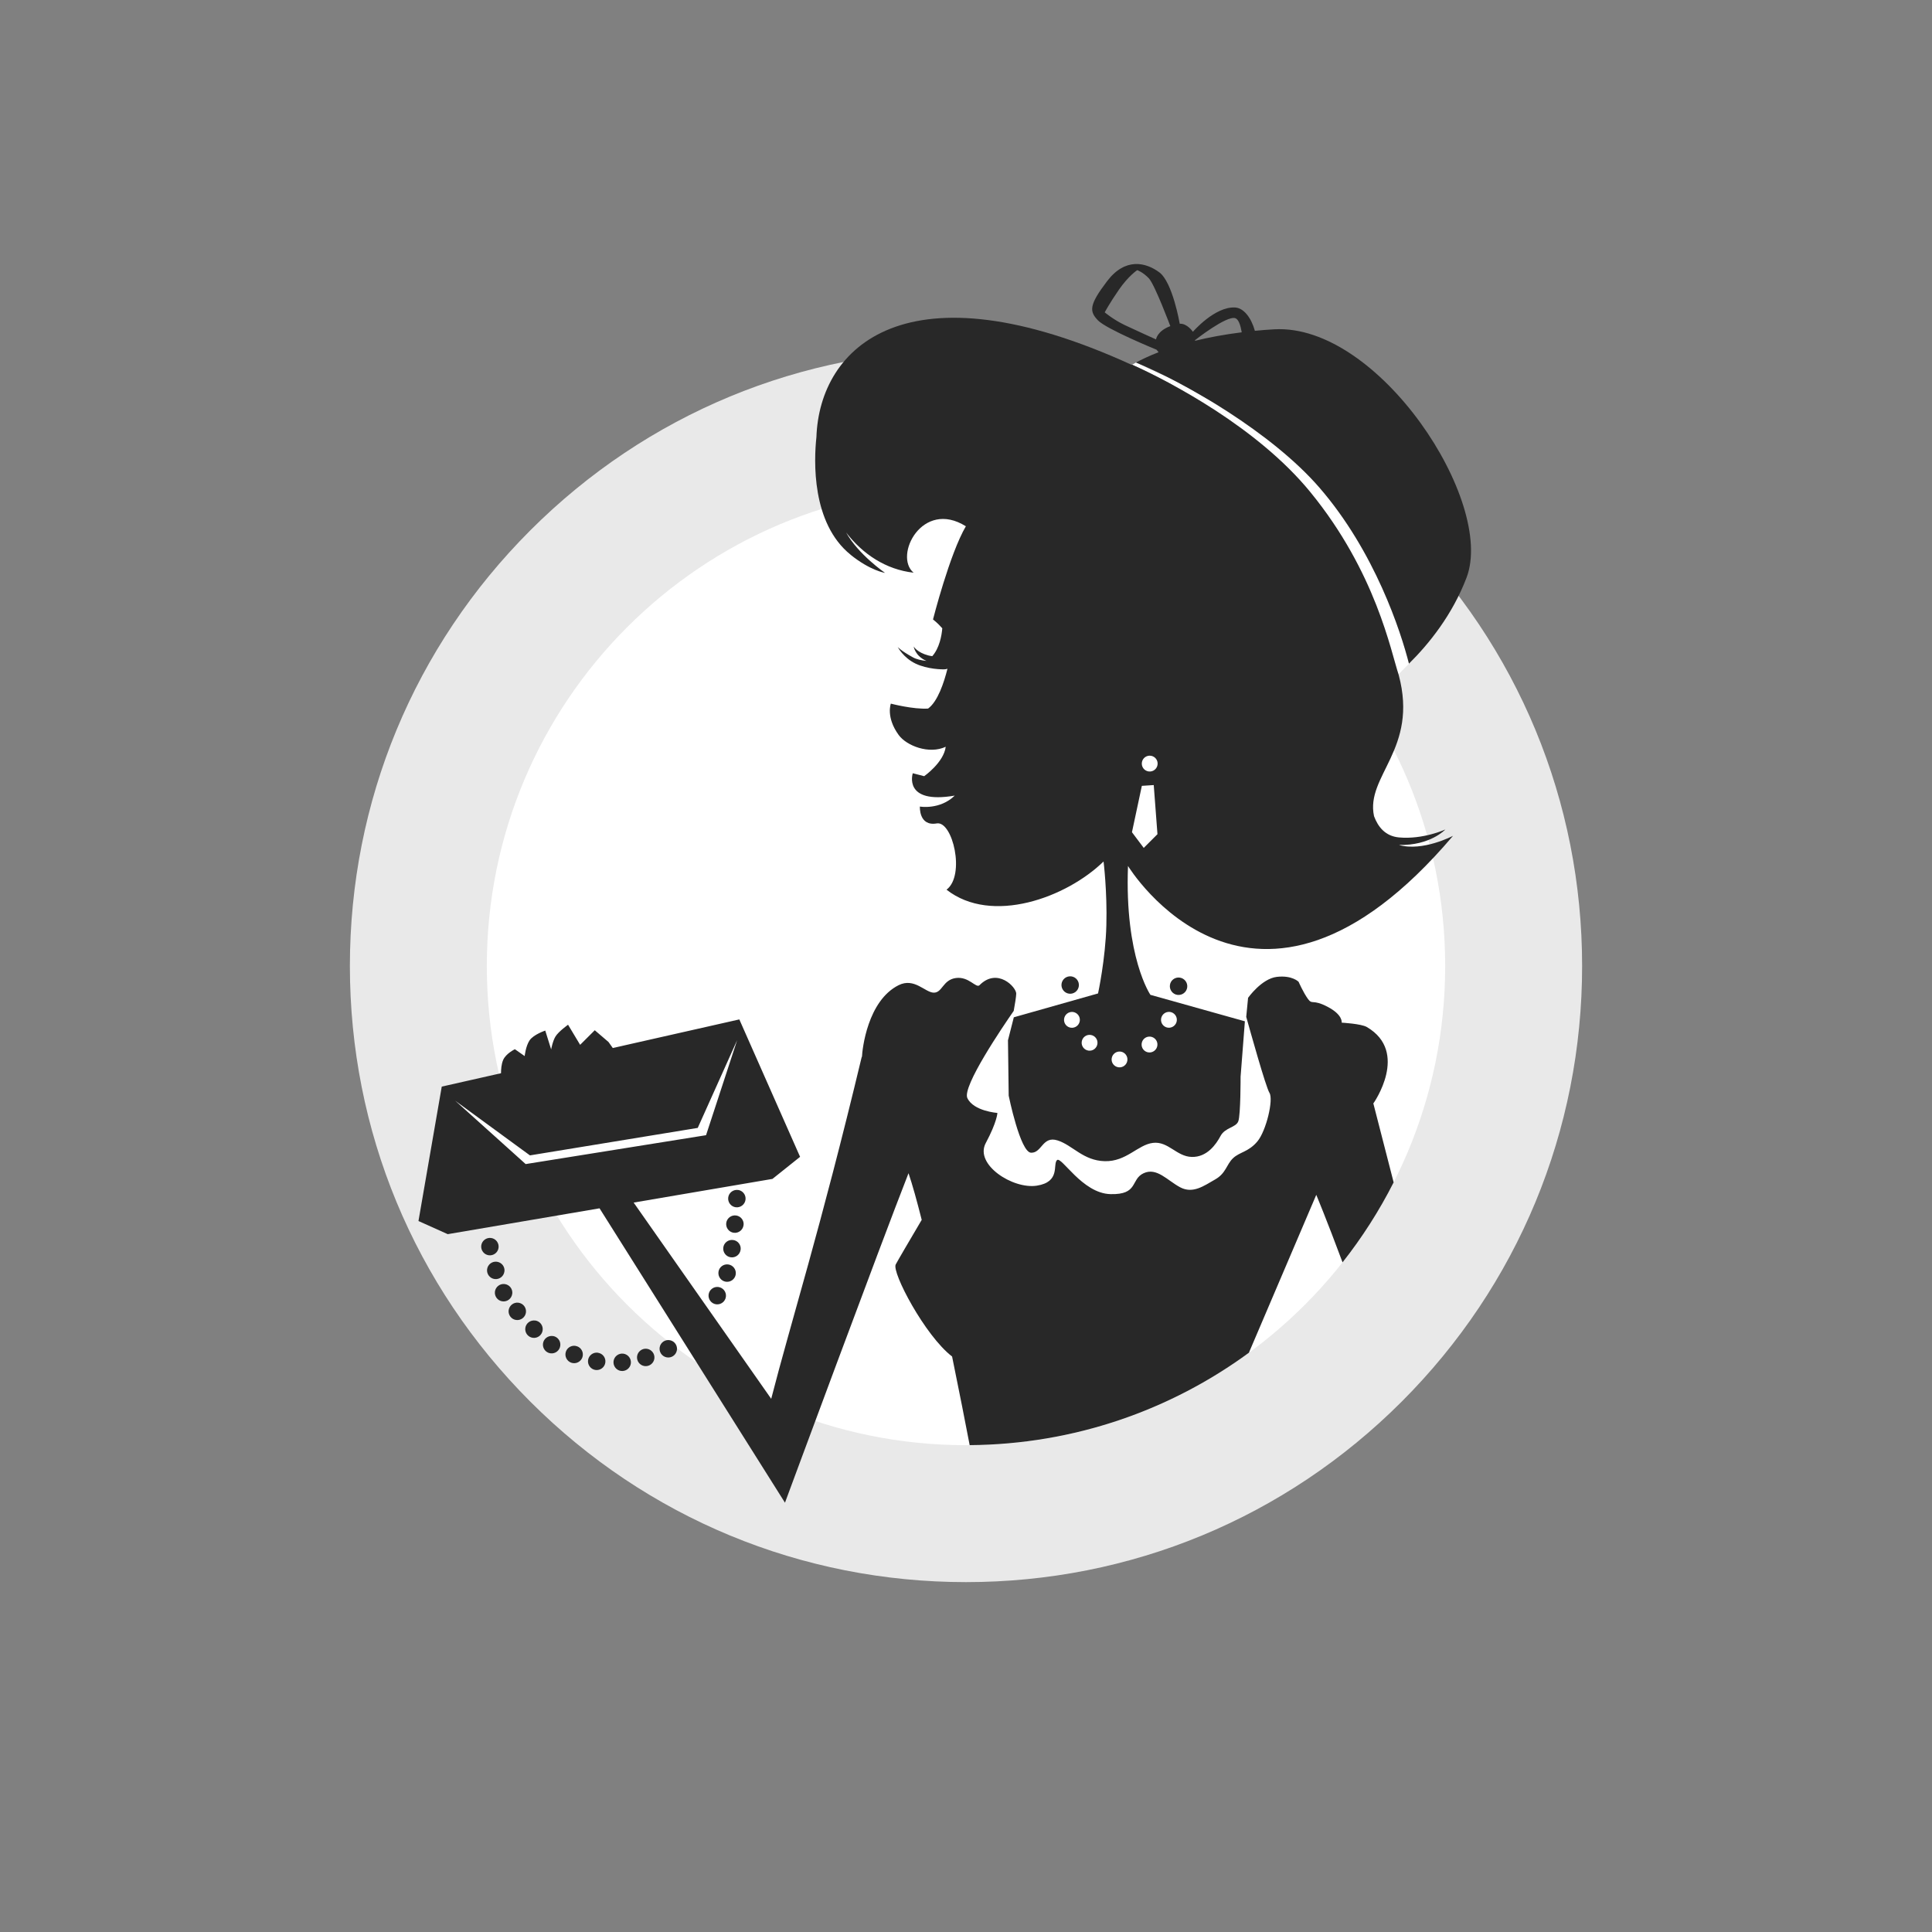
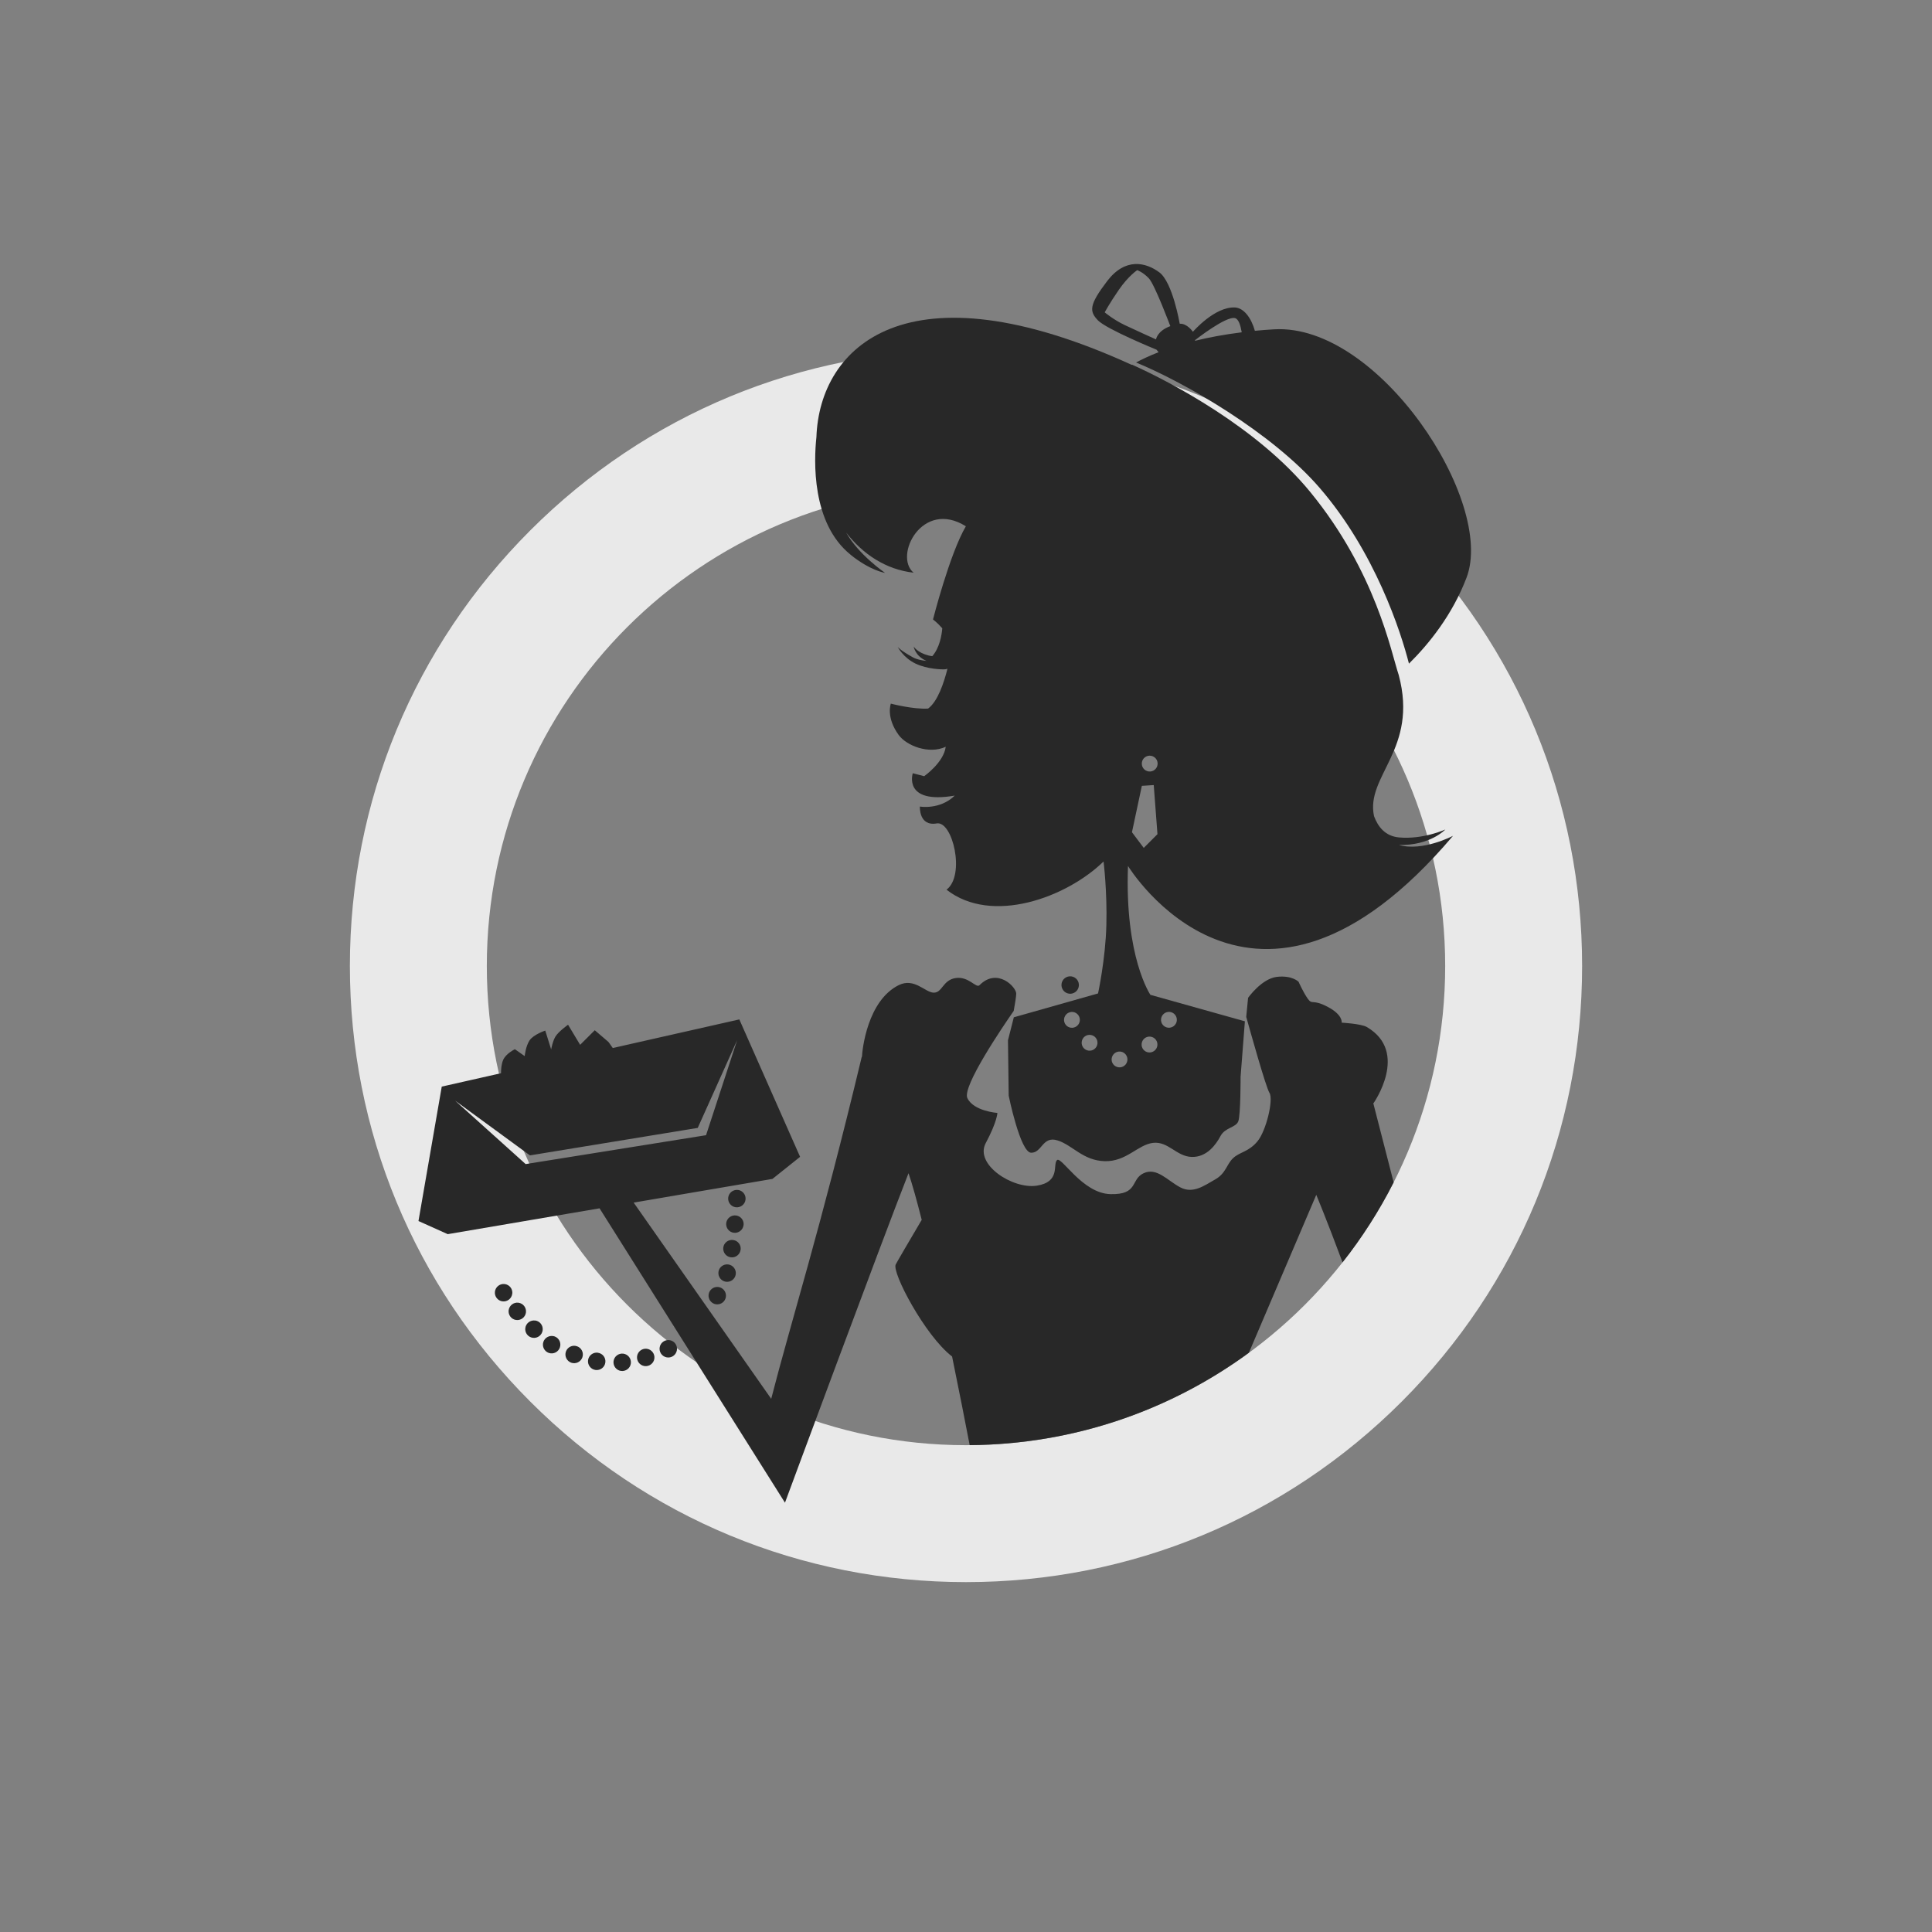
<svg xmlns="http://www.w3.org/2000/svg" viewBox="0 0 400 400">
  <rect x="0" y="0" width="400" height="400" fill="#808080" stroke="none" />
  <defs>
    <style>.cls-1{fill:#e9e9e9;}.cls-2{fill:#fff;}.cls-3{fill:#282828;}</style>
  </defs>
  <g id="Kreis_mit_Rahmen_grau">
    <g>
-       <circle class="cls-2" cx="200" cy="200" r="113.39" />
      <path class="cls-1" d="M200,100.79c54.79,0,99.21,44.42,99.21,99.21s-44.42,99.21-99.21,99.21-99.21-44.42-99.21-99.21,44.42-99.21,99.21-99.21m0-28.35c-34.07,0-66.11,13.27-90.2,37.36-24.09,24.09-37.36,56.13-37.36,90.2s13.27,66.11,37.36,90.2c24.09,24.09,56.13,37.36,90.2,37.36s66.1-13.27,90.2-37.36c24.09-24.09,37.36-56.13,37.36-90.2s-13.27-66.1-37.36-90.2c-24.09-24.09-56.13-37.36-90.2-37.36h0Z" />
    </g>
  </g>
  <g id="Illu_beschnitten">
-     <path class="cls-2" d="M291.72,137.4l-2.17,2.21c-1.65-5.04-4.78-21.23-18.26-37.73-10.92-13.35-28.96-22.8-36.9-26.37l.82-.46,6.88,3.2c10.07,5.13,23.19,13.59,31.07,22.69,11.54,13.32,16.89,29.92,18.55,36.46Zm-28.88,88.86c-.76-1.21-4.05-12.98-4.81-15.74l-.28,.95-.89,11.48s.02,7.87-.47,9.21c-.48,1.34-2.73,1.28-3.68,3.05-.95,1.77-2.81,4.42-5.96,4.34-3.15-.08-4.86-3.27-8.02-2.91-3.16,.37-5.5,3.9-9.99,3.78-4.49-.12-6.66-3.32-9.78-4.3-3.12-.98-3.22,2.61-5.46,2.55-2.25-.06-4.64-11.82-4.64-11.82l-.15-11.47,1.21-4.76v-1.37c-2.29,3.27-10.72,15.68-9.61,18.05,1.28,2.73,6.22,3.08,6.22,3.08,0,0-.05,1.8-2.41,6.24-2.37,4.43,5.6,9.59,10.56,8.82,4.97-.77,3.26-4.41,4.19-5.29,.92-.87,5.22,6.88,11.06,7.04,5.84,.15,4.13-3.04,6.86-4.32,2.73-1.28,4.91,1.48,7.57,2.9,2.66,1.42,4.96-.32,7.24-1.61,2.28-1.29,2.33-3.09,3.71-4.4,1.38-1.31,3.18-1.27,5.04-3.47,1.86-2.2,3.38-8.68,2.51-10.06Zm-41.12-13.49c.9,.12,1.72-.52,1.84-1.42,.12-.9-.52-1.73-1.41-1.84-.9-.12-1.72,.52-1.84,1.42-.12,.9,.51,1.73,1.41,1.84Zm3.65,4.75c.9,.12,1.72-.51,1.84-1.41,.12-.9-.52-1.73-1.41-1.84-.9-.12-1.72,.51-1.84,1.41-.12,.9,.51,1.73,1.41,1.84Zm16.43-4.75c.9,.12,1.73-.52,1.85-1.42,.12-.9-.52-1.73-1.41-1.84-.9-.12-1.72,.52-1.84,1.42-.12,.9,.51,1.73,1.41,1.84Zm-5.43,3.27c-.12,.9,.52,1.73,1.41,1.84,.9,.12,1.72-.52,1.84-1.42,.12-.9-.51-1.73-1.41-1.84-.9-.12-1.72,.52-1.84,1.41Zm-4.8,4.95c.9,.12,1.72-.52,1.84-1.41,.12-.9-.52-1.73-1.41-1.84-.9-.12-1.72,.52-1.84,1.42-.12,.9,.52,1.73,1.41,1.84Zm8.07-48.28l-.77-10.17-2.45,.16-2.05,9.61,2.44,3.25,2.84-2.84Zm-1.82-12.98c.9,.12,1.72-.52,1.84-1.41,.12-.9-.51-1.73-1.41-1.84-.9-.12-1.72,.52-1.84,1.41-.12,.9,.52,1.73,1.41,1.84ZM109.72,239.22l-15.5-11.34,14.62,13.15,37.35-5.98,6.44-19.68-8.16,18.17-34.74,5.69Z" />
    <g>
      <path class="cls-3" d="M223.36,204.18c.13-.99-.56-1.9-1.55-2.03-.99-.13-1.9,.56-2.03,1.55-.13,.99,.57,1.9,1.55,2.03,.99,.13,1.9-.57,2.03-1.56Z" />
      <path class="cls-3" d="M162.53,311.09s19.86-53.67,25.57-68.19c.81,2.38,1.74,5.74,2.73,9.66-2.57,4.35-4.97,8.45-5.38,9.23-.86,1.6,6.06,14.76,11.67,19.06,1.49,7.25,2.78,13.89,3.64,18.35,21.62-.16,41.58-7.24,57.81-19.13l13.95-32.69s2.14,5.11,5.44,13.98c4.05-5.14,7.6-10.68,10.58-16.56-1.71-6.62-3.18-12.37-4.22-16.41l.05,.02s7.47-10.6-1.39-15.78c-1.16-.68-5.2-.9-5.2-.9,0,0,.31-1.59-2.89-3.27-3.21-1.69-3.16-.34-4.11-1.66-.95-1.32-1.92-3.53-1.92-3.53,0,0-1.34-1.39-4.5-1.02-3.16,.37-5.96,4.34-5.96,4.34l-.38,3.94c.77,2.76,4.05,14.53,4.81,15.74,.86,1.37-.66,7.85-2.51,10.06-1.86,2.2-3.65,2.15-5.04,3.47-1.38,1.31-1.43,3.11-3.71,4.4-2.28,1.29-4.58,3.03-7.24,1.61-2.66-1.42-4.84-4.18-7.57-2.9-2.73,1.28-1.02,4.47-6.86,4.32-5.84-.15-10.14-7.91-11.06-7.04-.92,.88,.78,4.52-4.19,5.29-4.97,.77-12.93-4.39-10.56-8.82,2.37-4.44,2.41-6.24,2.41-6.24,0,0-4.94-.35-6.22-3.08-1.11-2.37,7.33-14.78,9.6-18.05,.25-1.39,.5-2.9,.52-3.55,.04-1.35-3.9-5.5-7.6-1.77-.71,.71-2.2-1.86-4.91-1.48-2.71,.38-2.78,3.07-4.58,3.03-1.8-.05-4.01-3.17-7.26-1.55-6.44,3.22-7.53,13.28-7.59,14.85h-.05c-8.59,35.88-14.68,54.96-18.74,70.79l-28.48-40.63,28.74-4.9,5.72-4.57-12.58-28.45-26.2,5.92-.89-1.25-2.84-2.43-3.03,3.02-2.5-4.16s-1.95,1.38-2.6,2.43c-.6,.98-.9,2.68-.9,2.68l-1.22-3.9s-2.43,.81-3.25,2.03c-.81,1.22-1.01,3.25-1.01,3.25l-2.03-1.42s-1.86,.89-2.43,2.23c-.38,.89-.44,2.02-.44,2.74l-12.27,2.77-4.82,27.83,6.06,2.72,31.43-5.35,38.38,60.93Zm-68.31-83.22l15.5,11.34,34.74-5.69,8.16-18.17-6.44,19.68-37.35,5.98-14.62-13.15Z" />
      <path class="cls-3" d="M239.42,72.37s.18,.21,.45,.55c-2.02,.79-3.55,1.53-4.66,2.13,10.02,4.11,28.09,14.51,37.95,25.89,11.54,13.32,16.89,29.92,18.55,36.46,4.14-4.09,8.97-10.07,11.92-17.8,6-15.71-18.19-52.65-39.81-51.42-1.39,.08-2.72,.18-4.01,.31-.78-2.78-2.35-4.74-4.11-4.83-4.21-.22-8.72,5.03-8.72,5.03,0,0-1.21-1.78-2.73-1.66,0,0-1.46-8.6-4.23-10.65-2.77-2.05-7.05-3.13-10.82,1.85-3.78,4.97-3.65,6.23-1.9,8.08,1.75,1.84,12.1,6.07,12.1,6.07Zm8.03-1.97s6.43-5.07,8.28-4.53c.69,.2,1.1,1.44,1.36,2.93-3.67,.46-6.9,1.07-9.69,1.76l.05-.16Zm-15.8-10.41c1.99-2.88,3.8-4.06,3.8-4.06,0,0,1.19,.4,2.42,1.71,1.22,1.31,4.43,9.88,4.43,9.88-2.75,1.02-2.96,2.75-2.96,2.75,0,0-4.19-1.88-6.48-2.97-2.33-1.11-4.14-2.63-4.14-2.63,0,0,.94-1.8,2.94-4.69Z" />
-       <path class="cls-3" d="M242.22,203.95c-.13,.99,.57,1.9,1.55,2.03,.99,.13,1.9-.57,2.03-1.55,.13-.99-.57-1.9-1.56-2.03-.99-.13-1.9,.57-2.02,1.55Z" />
+       <path class="cls-3" d="M242.22,203.95Z" />
      <path class="cls-3" d="M176.12,114.87c4.09,3.29,7.12,3.74,7.12,3.74,0,0-5.49-3.76-8.06-8.36,3.46,4.49,8.23,7.67,13.97,8.32-4.18-3.48,1.79-15.28,10.82-9.61-3.35,5.7-6.8,19.29-6.8,19.29,0,0,.96,.73,1.92,1.83-.12,1.49-.58,4.08-2.07,5.77-.25-.03-.51-.07-.79-.14-2.37-.62-3.06-1.86-3.06-1.86,0,0,.26,1.96,2.65,2.99-1.06-.12-2.07-.33-2.82-.75-2.61-1.44-3.14-2.15-3.14-2.15,0,0,1.14,2.24,3.73,3.47,2.4,1.14,5.54,1.23,6.18,1.15,.1-.01,.24-.05,.39-.1-.71,2.84-2.01,6.79-4.01,8.24-3.04,.2-7.71-1.02-7.71-1.02,0,0-1.07,2.79,1.62,6.49,1.62,2.23,6.29,4.06,9.74,2.44-.4,3.25-4.46,6.09-4.46,6.09l-2.36-.61s-2.11,6.49,8.69,4.63c-3.08,3-7.22,2.27-7.22,2.27,0,0-.24,4.14,3.49,3.49,3.29-.57,5.97,10.75,2.03,13.72,9.33,7.31,24.8,1.67,32.51-5.84,0,0,.77,6.2,.58,13.2-.18,7-1.72,14.12-1.72,14.12l-17.44,4.94-1.21,4.76,.15,11.47s2.39,11.76,4.64,11.81c2.25,.06,2.34-3.54,5.47-2.55,3.12,.98,5.29,4.19,9.78,4.3s6.84-3.42,9.99-3.79c3.16-.37,4.87,2.83,8.02,2.91,3.15,.08,5.02-2.57,5.96-4.34,.95-1.78,3.19-1.72,3.68-3.05,.49-1.34,.47-9.21,.47-9.21l.89-11.48-19.56-5.48s-5.36-7.81-4.64-26.68c0,0,25.89,42.57,67.29-6.24,0,0-6.29,3.31-11.19,1.89,6.49,.15,9.6-3.2,9.6-3.2,0,0-4.61,2.1-9.6,1.64-2.81-.26-4.34-2.17-5.16-4.4-1.81-8.36,9.23-13.86,5.11-29.23,0,0,0,0,0,0-1.63-4.86-4.69-21.22-18.31-37.88-10.92-13.35-28.96-22.8-36.9-26.37-.02,.01-.05,.03-.07,.04-46.61-21.3-64.63-3.75-65.28,14.96-.52,4.82-1.05,17.81,7.08,24.35Zm47.44,96.49c-.12,.9-.94,1.53-1.84,1.42-.9-.12-1.53-.94-1.41-1.84,.12-.9,.94-1.53,1.84-1.42,.9,.12,1.53,.95,1.41,1.84Zm3.65,4.75c-.12,.9-.94,1.53-1.84,1.41-.9-.12-1.53-.94-1.41-1.84,.12-.9,.94-1.53,1.84-1.41,.9,.12,1.53,.94,1.41,1.84Zm13.18-5.18c.12-.9,.94-1.53,1.84-1.42,.9,.12,1.53,.95,1.41,1.84-.12,.9-.94,1.53-1.84,1.42-.9-.12-1.53-.94-1.41-1.84Zm-4.02,5.11c.12-.9,.94-1.53,1.84-1.41,.9,.12,1.53,.94,1.41,1.84-.12,.9-.94,1.53-1.84,1.42-.9-.12-1.53-.94-1.41-1.84Zm.04-58.16c.12-.9,.94-1.53,1.84-1.41,.9,.12,1.53,.94,1.41,1.84-.12,.9-.94,1.53-1.84,1.41-.9-.12-1.53-.94-1.41-1.84Zm.01,4.82l2.45-.16,.77,10.17-2.84,2.84-2.44-3.25,2.05-9.61Zm-6.26,56.44c.12-.9,.94-1.53,1.84-1.42,.9,.12,1.53,.95,1.41,1.84-.12,.9-.94,1.53-1.84,1.41-.9-.12-1.53-.94-1.41-1.84Z" />
      <path class="cls-3" d="M153.34,258.75c.13-.99-.56-1.9-1.56-2.02-.99-.13-1.9,.56-2.03,1.55-.13,.99,.57,1.9,1.55,2.03,.99,.13,1.9-.56,2.03-1.55Z" />
      <path class="cls-3" d="M119.11,278.64c-.99-.13-1.9,.56-2.03,1.55-.13,.99,.57,1.9,1.55,2.03,.99,.13,1.9-.57,2.03-1.55,.13-.99-.56-1.9-1.55-2.02Z" />
      <path class="cls-3" d="M114.45,276.61c-.99-.13-1.9,.57-2.03,1.55-.13,.99,.57,1.9,1.55,2.03,.99,.13,1.9-.57,2.03-1.56,.13-.99-.56-1.9-1.55-2.03Z" />
      <path class="cls-3" d="M110.79,273.4c-.99-.13-1.9,.57-2.03,1.55-.13,.99,.57,1.9,1.56,2.03,.99,.13,1.9-.57,2.03-1.56,.13-.99-.56-1.9-1.56-2.03Z" />
      <path class="cls-3" d="M123.78,280.06c-.99-.13-1.9,.57-2.03,1.55-.13,.99,.57,1.9,1.55,2.03,.99,.13,1.9-.56,2.03-1.55,.13-.99-.56-1.89-1.56-2.02Z" />
      <path class="cls-3" d="M129.06,280.26c-.99-.13-1.9,.57-2.03,1.55-.13,.99,.57,1.9,1.55,2.03,.99,.13,1.9-.57,2.03-1.55,.13-.99-.57-1.9-1.56-2.03Z" />
      <path class="cls-3" d="M152.33,263.82c.13-.99-.57-1.9-1.56-2.03-.99-.13-1.9,.57-2.02,1.55-.13,.99,.57,1.9,1.55,2.03,.99,.13,1.9-.57,2.03-1.55Z" />
      <path class="cls-3" d="M133.93,279.25c-.99-.13-1.9,.57-2.03,1.55-.13,.99,.57,1.9,1.55,2.03,.99,.13,1.9-.57,2.03-1.55,.13-.99-.57-1.9-1.56-2.03Z" />
      <path class="cls-3" d="M138.72,277.48c-.98-.2-1.93,.43-2.13,1.41-.2,.98,.43,1.93,1.41,2.13,.98,.2,1.93-.43,2.13-1.41,.2-.98-.43-1.93-1.41-2.13Z" />
      <path class="cls-3" d="M152.8,246.37c-.99-.13-1.9,.57-2.03,1.55-.13,.99,.57,1.9,1.55,2.03,.99,.13,1.9-.57,2.03-1.56,.13-.99-.57-1.9-1.56-2.03Z" />
      <path class="cls-3" d="M153.95,253.68c.13-.99-.56-1.9-1.56-2.03-.99-.13-1.9,.57-2.03,1.55-.13,.99,.57,1.9,1.55,2.03,.99,.13,1.9-.57,2.03-1.56Z" />
      <path class="cls-3" d="M148.74,266.46c-.99-.13-1.9,.57-2.03,1.55-.13,.99,.57,1.9,1.55,2.03,.99,.13,1.9-.57,2.03-1.55,.13-.99-.56-1.9-1.56-2.03Z" />
      <path class="cls-3" d="M107.34,269.71c-.99-.13-1.89,.57-2.03,1.55-.13,.99,.57,1.9,1.55,2.03,.99,.13,1.9-.57,2.03-1.55,.13-.99-.56-1.89-1.56-2.03Z" />
      <path class="cls-3" d="M106.06,267.88c.13-.99-.56-1.9-1.56-2.03-.99-.13-1.89,.57-2.03,1.55-.13,.99,.57,1.9,1.55,2.03,.99,.13,1.9-.56,2.03-1.55Z" />
-       <path class="cls-3" d="M103.22,258.34c.13-.99-.56-1.9-1.55-2.03-.99-.13-1.9,.57-2.03,1.55-.13,.99,.57,1.9,1.55,2.03,.99,.13,1.9-.57,2.03-1.55Z" />
-       <path class="cls-3" d="M104.44,263.25c.13-.99-.57-1.89-1.56-2.02-.99-.13-1.9,.56-2.03,1.55-.13,.99,.57,1.9,1.55,2.03,.99,.13,1.9-.56,2.03-1.55Z" />
    </g>
  </g>
</svg>